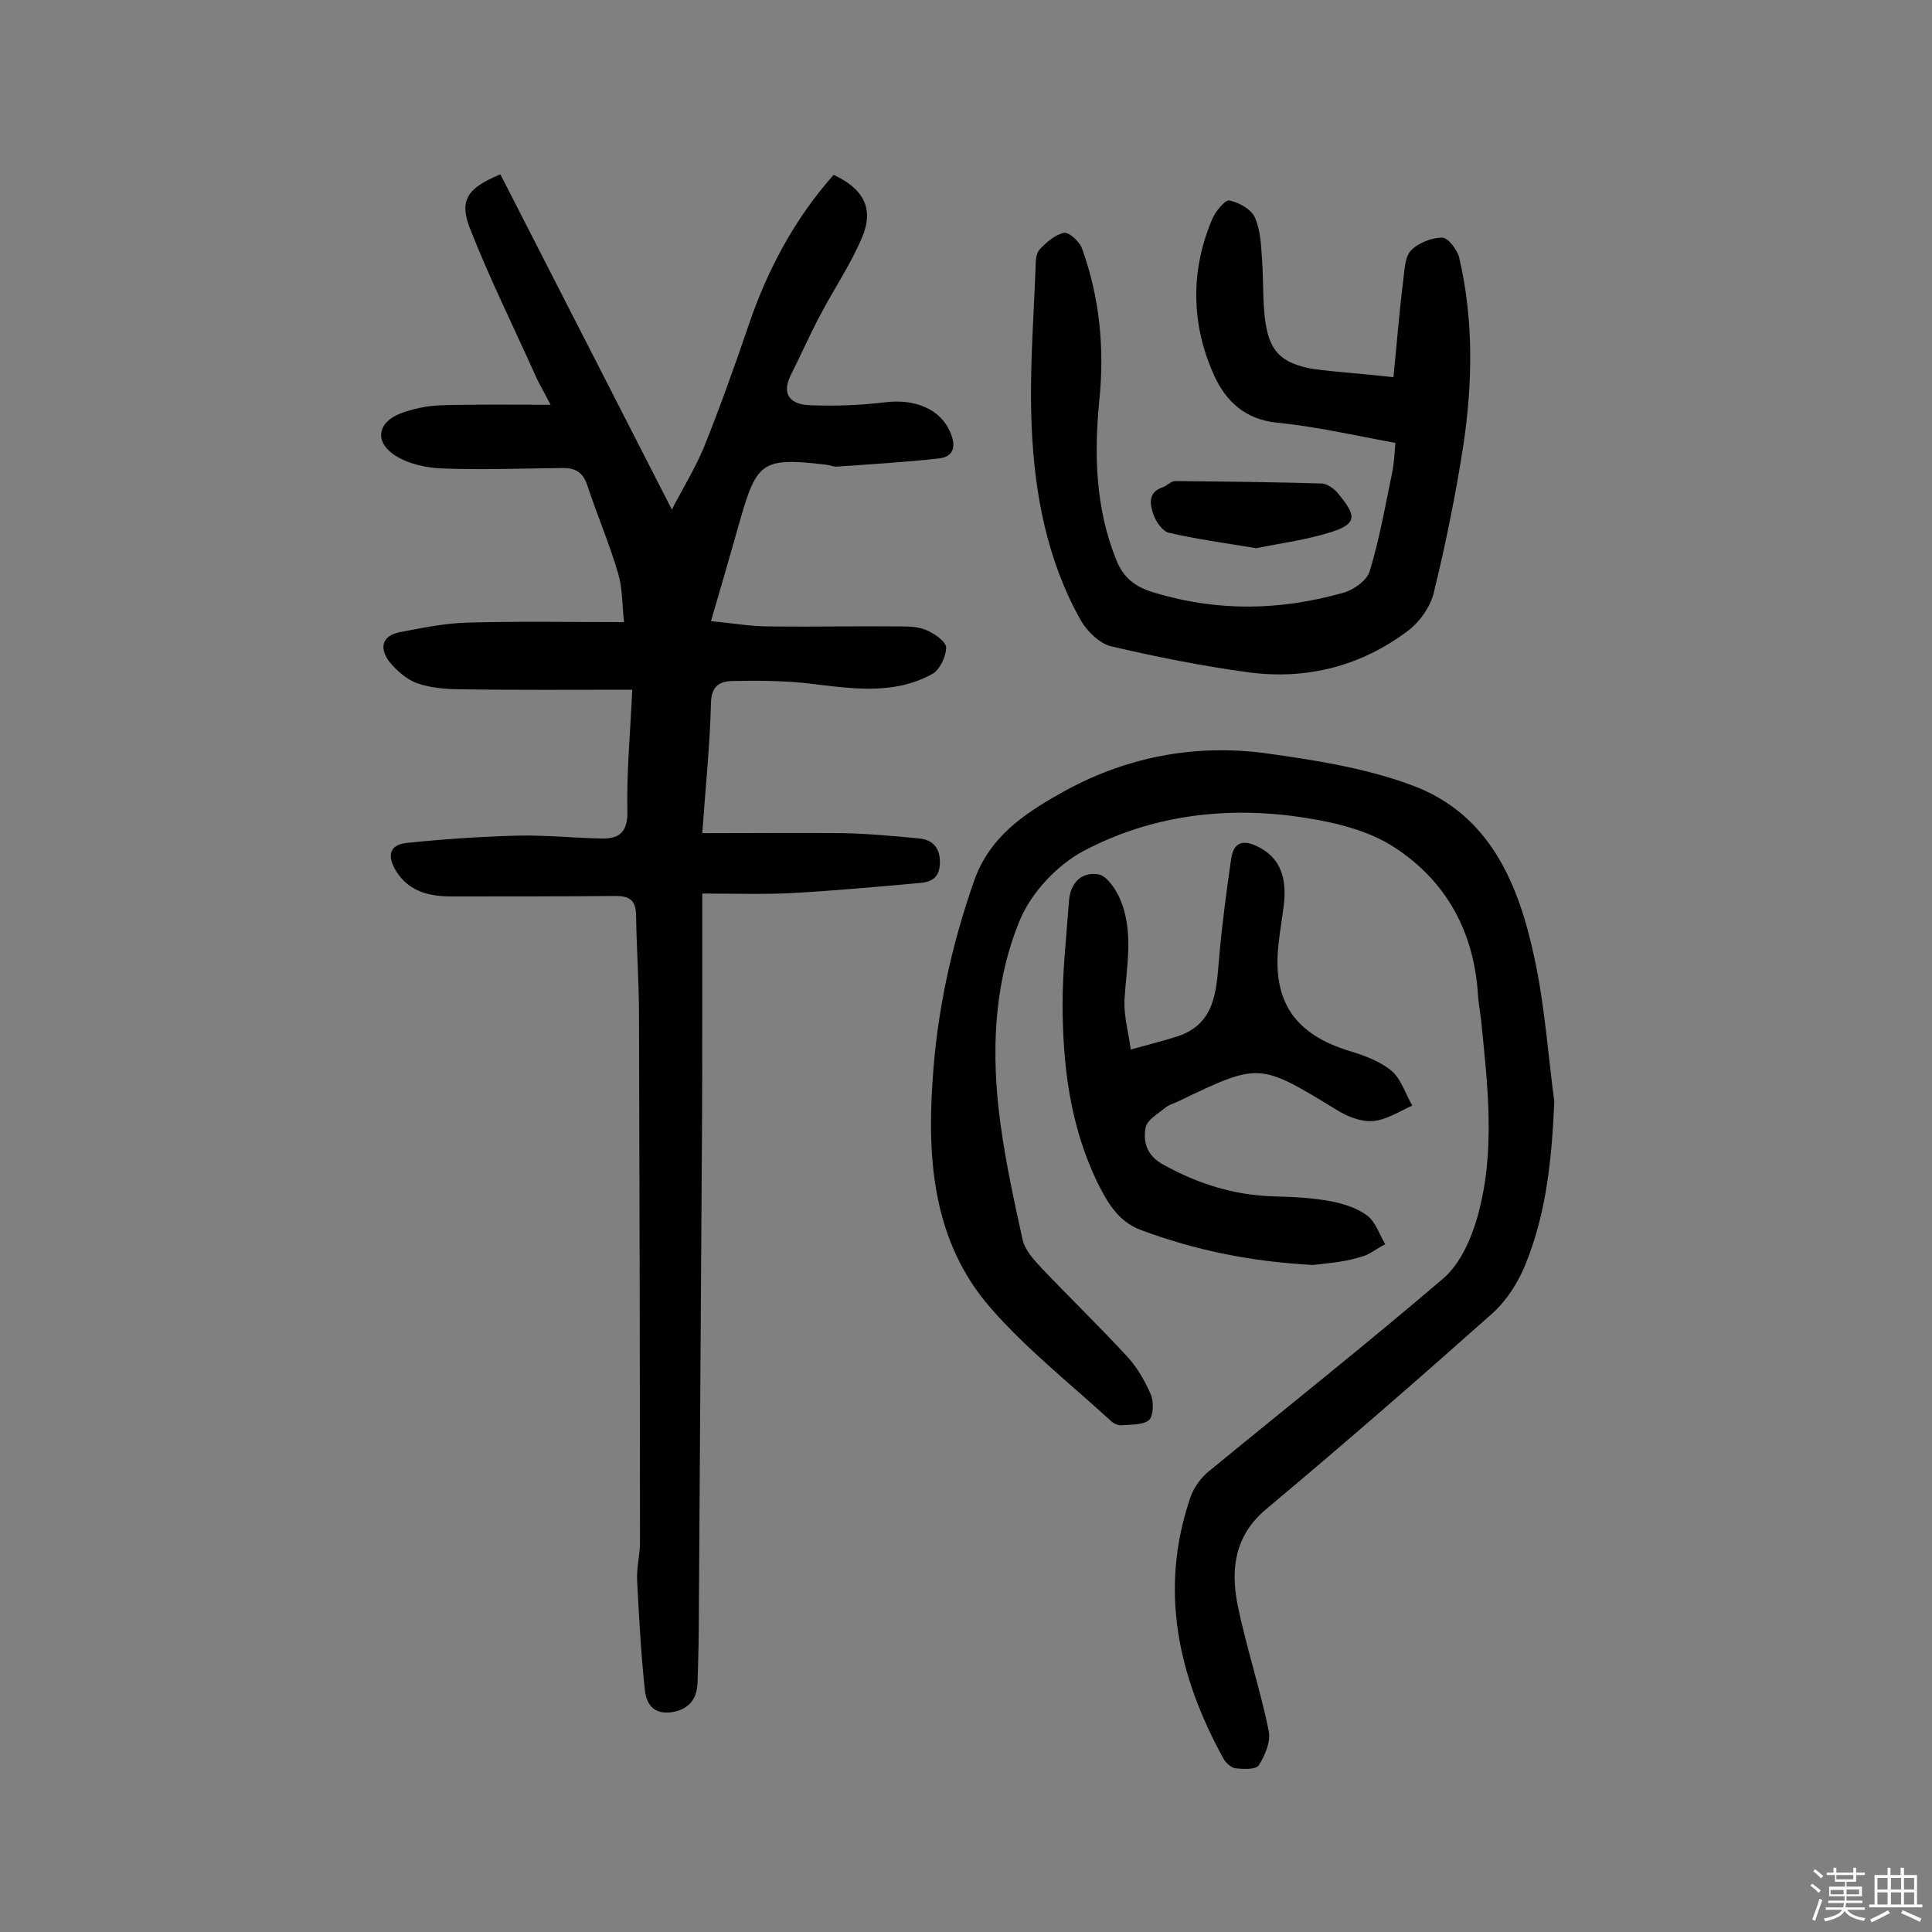
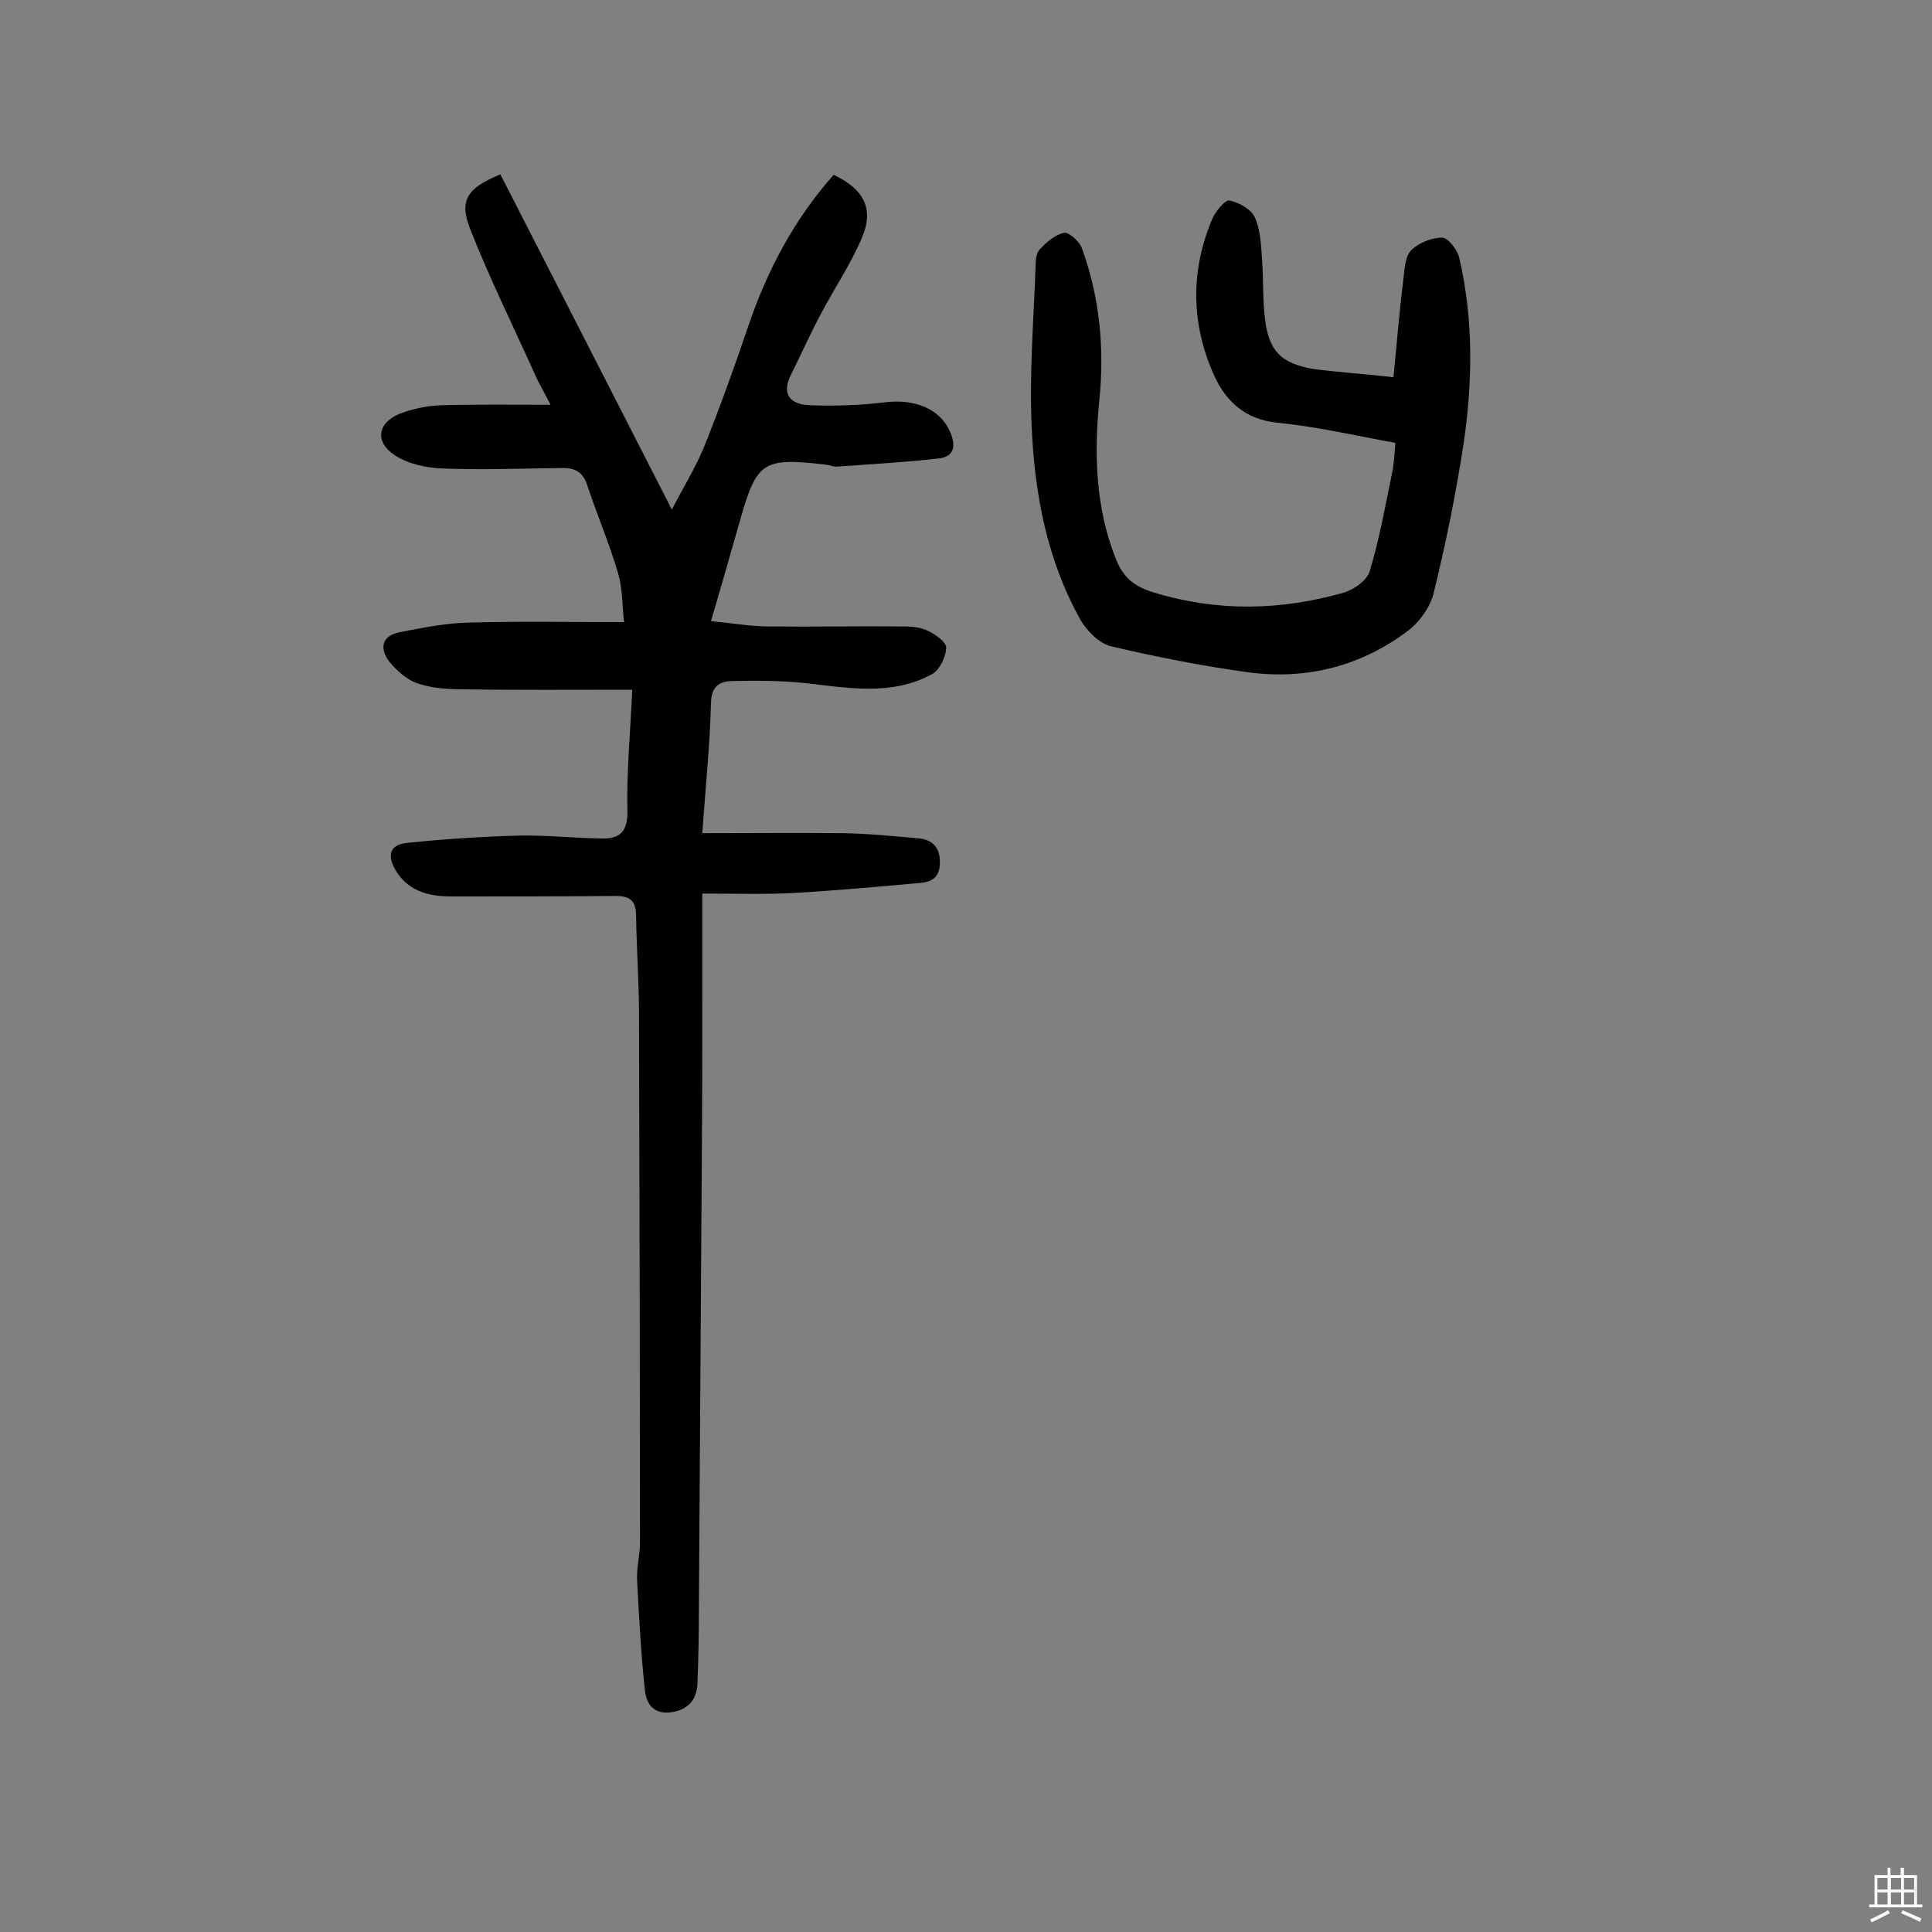
<svg xmlns="http://www.w3.org/2000/svg" enable-background="new 0 0 400 400" viewBox="0 0 400 400">
  <rect x="0" y="0" width="400" height="400" fill="#808080" stroke="none" />
-   <path d="m374.8 390.4.4-.4c.7.5 1.3 1 1.8 1.4l-.5.5c-.5-.6-1.1-1.1-1.7-1.5zm1 7.3-.6-.3c.5-1.4 1.1-2.8 1.5-4.3.2.1.4.2.6.3-.5 1.3-1 2.8-1.5 4.3zm-.4-10.3.4-.4c.4.3 1 .8 1.7 1.4l-.5.5c-.4-.5-1-1-1.6-1.5zm2.5.3h1.7v-1h.6v1h3.5v-1h.6v1h1.8v.5h-1.8v1.4h-2v1h3.2v2h-3.2v.9h3.3v.5h-3.4c0 .3-.1.6-.1.9h4v.5h-3.7c.7.9 1.9 1.5 3.8 1.7-.1.2-.2.4-.3.6-2.1-.4-3.5-1.1-4-2.1-.4 1-1.8 1.7-4 2.2-.1-.2-.2-.4-.3-.6 2.1-.4 3.4-1 3.8-1.8h-3.4v-.5h3.6c.1-.3.1-.6.2-.9h-3.3v-.5h3.4c0-.3 0-.6 0-.9h-3.2v-2h3.3v-1h-2.1v-1.4h-1.7v-.5zm1.1 3.5v1h2.7c0-.3 0-.4 0-.4 0-.1 0-.2 0-.2 0-.1 0-.2 0-.3h-2.7zm1.2-3v.9h3.5v-.9zm4.7 3h-2.6v.6.4h2.6z" fill="#fbfafc" />
  <path d="m393.6 386.7h.6v1.5h2.7v6.1h1.1v.6h-11v-.6h1.1v-6.1h2.7v-1.5h.6v1.5h2.1v-1.5zm-2.7 8.8.4.6c-1.2.6-2.5 1.3-3.8 1.9-.1-.2-.2-.4-.3-.6 1.2-.6 2.5-1.2 3.7-1.9zm-2.2-6.7v2.4h2.1v-2.4zm0 3v2.5h2.1v-2.5zm2.8-3v2.4h2.1v-2.4zm0 3v2.5h2.1v-2.5zm6 6.1c-1.4-.7-2.7-1.3-3.9-1.8l.3-.6c1.5.6 2.7 1.2 3.9 1.7zm-1.2-9.1h-2.1v2.4h2.1zm-2.1 3v2.5h2.1v-2.5z" fill="#fbfafc" />
  <g fill="#010000">
    <path d="m130.9 142.8c-12.5 0-24.1.1-35.7-.1-3 0-6.2-.3-9-1.3-2.1-.8-4.1-2.6-5.6-4.4-2-2.7-1.7-5.3 2.1-6.1 4.7-.9 9.5-1.9 14.3-2 10.4-.3 20.8-.1 32.2-.1-.4-3.6-.3-6.9-1.2-10-1.8-6.2-4.4-12.2-6.4-18.3-.9-2.8-2.6-3.7-5.4-3.6-8.2.1-16.3.4-24.4.1-3.4-.1-7.2-.9-10-2.7-4.3-2.8-3.7-6.8 1.1-8.7 2.7-1 5.6-1.6 8.5-1.7 7.1-.2 14.2-.1 22.6-.1-1.6-3.1-2.6-4.7-3.3-6.4-4.5-10-9.4-19.9-13.4-30.1-2.3-5.9-.5-8.4 6.3-11.2 11.7 22.9 23.5 45.9 35.5 69.4 2.1-4.1 4.7-8.3 6.6-12.8 3.3-8.2 6.3-16.6 9.2-25.1 3.9-11.6 9.6-22.3 17.7-31.4 6.2 2.9 8.4 7 5.9 12.9-2.3 5.5-5.7 10.5-8.5 15.8-2.2 4.1-4.1 8.4-6.2 12.6-2.2 4.3 0 6.3 4 6.4 5.1.2 10.3 0 15.4-.6 6.2-.8 11.5 1.4 13.5 6.1 1.2 2.7 1 5.1-2.2 5.5-7 .8-14.1 1.2-21.1 1.7-.8.1-1.6-.3-2.4-.4-13.1-1.5-14.3-.7-17.8 11.6-1.9 6.7-3.8 13.3-6 20.8 4.3.4 8.2 1.1 12.1 1.1 9.3.1 18.5-.1 27.8 0 1.8 0 3.7.2 5.2 1 1.5.7 3.7 2.3 3.6 3.5-.1 1.8-1.3 4.4-2.8 5.3-8.5 4.7-17.6 2.9-26.6 1.9-5-.5-10-.5-15-.4-2.6.1-4.2 1.1-4.3 4.5-.2 8.5-1.1 17.1-1.8 27 10.1 0 19.6-.1 29.1 0 5.3.1 10.6.6 15.9 1.1 2.6.3 4.2 1.8 4.2 4.9s-1.6 4.1-4.1 4.3c-8.8.8-17.7 1.6-26.5 2.1-5.9.3-11.9.1-18.6.1v16.6c0 12.8 0 25.7-.1 38.5-.2 30.9-.4 61.7-.6 92.6 0 5.3-.1 10.6-.3 16-.2 3.3-2 5.3-5.4 5.8-3.7.5-5.2-1.7-5.5-4.7-.8-7.5-1.2-15.1-1.6-22.7-.1-2.6.6-5.2.6-7.7 0-36.4-.1-72.8-.2-109.2 0-6.8-.5-13.6-.6-20.4 0-3.1-1-4.3-4.2-4.3-11.3.1-22.7.1-34 .1-4.4 0-8.5-.9-11.2-4.8-1.9-2.8-2.4-5.9 2.1-6.3 7.7-.8 15.4-1.3 23.1-1.5 5.7-.1 11.3.5 17 .6 3.5.1 5.4-1.1 5.4-5.4-.2-8.2.6-16.5 1-25.4z" />
-     <path d="m321.8 228.1c-.5 11.6-1.6 22.9-5.9 33.5-1.5 3.8-3.9 7.6-6.9 10.3-15.4 13.7-30.9 27.2-46.8 40.5-6.6 5.5-7.4 12.4-6 19.7 1.8 8.9 4.7 17.5 6.5 26.4.4 2.1-.8 5-2.1 7-.6.9-3.2.8-4.8.6-.9-.1-2-1.1-2.5-2-9.4-17.1-13.4-35-6.8-54.2.7-2 2.2-4 3.8-5.3 16.2-13.3 32.6-26.3 48.5-39.9 3.5-3 5.8-8.2 7.1-12.8 3.8-13.5 2.1-27.3.7-41.1-.2-1.6-.5-3.2-.6-4.8-.8-13-6.5-23.5-17.2-30.5-5.3-3.5-12.2-5.2-18.7-6.2-15.9-2.5-31.6-.6-45.8 6.9-5.4 2.9-10.7 8.5-13.1 14.2-5.1 12.2-5.9 25.5-4.5 38.7 1 9.2 3 18.4 5 27.5.5 2.2 2.3 4.2 3.9 5.9 5.9 6.2 12.1 12.2 17.9 18.5 2 2.2 3.6 5 4.8 7.8.6 1.5.5 4.4-.4 5.2-1.3 1.1-3.8.9-5.8 1.1-.7 0-1.6-.4-2.2-1-8.4-7.7-17.4-14.8-24.8-23.3-11.8-13.5-13.2-30.4-12-47.3.9-14.1 3.9-27.8 8.6-41.2 3.2-9 10.2-13.7 17.6-17.9 13.3-7.6 27.9-10.5 43.1-8.4 10 1.4 20.2 3 29.7 6.5 16.3 5.9 22.3 20.4 25.6 35.9 2.1 9.7 2.8 19.8 4.1 29.7z" />
    <path d="m288.5 78.1c.7-7 1.2-13.4 2-19.8.3-2.2.3-5 1.6-6.4 1.5-1.6 4.3-2.7 6.5-2.7 1.2 0 3.1 2.5 3.5 4.1 3 12.8 2.8 25.8.9 38.7-1.6 10.4-3.7 20.7-6.2 30.9-.7 2.8-2.9 5.9-5.3 7.7-9.7 7.3-20.9 10.2-33 8.6-9.6-1.3-19.1-3.2-28.5-5.4-2.4-.6-4.9-3.1-6.2-5.3-7-12.4-9.6-26.2-10.2-40.1-.5-11 .4-22 .8-33 0-1.3.1-2.9.8-3.7 1.4-1.5 3.2-3.1 5.1-3.5 1-.2 3.2 1.8 3.7 3.2 3.7 10.2 4.7 20.8 3.6 31.5-1.1 11.2-.8 22.3 3.5 33 1.5 3.7 3.8 5.6 7.9 6.8 13.2 4 26.2 3.7 39.2 0 2.1-.6 4.9-2.6 5.4-4.5 2-6.6 3.2-13.4 4.6-20.2.4-1.9.5-3.8.7-6.3-8.2-1.5-16.4-3.4-24.6-4.2-6.6-.7-10.5-4.5-12.9-9.7-4.8-10.6-5-21.7-.4-32.5.7-1.6 2.6-3.9 3.5-3.8 2 .4 4.5 1.8 5.3 3.5 1.2 2.7 1.3 5.9 1.5 8.9.3 4 .1 8.1.6 12.1.8 6.7 3.3 9.2 10 10.4 5.4.7 10.6 1 16.6 1.7z" />
-     <path d="m271.9 261.9c-13.2-.7-24.5-3.1-35.6-7.2-4.9-1.8-7.1-5.9-9.2-10.1-5.6-11.7-7.1-24.2-7.1-36.9 0-6.9.8-13.9 1.3-20.9.2-3.8 2.4-6.3 6-5.8 1.7.2 3.5 2.8 4.4 4.7 3.2 7 1.5 14.3 1.1 21.5-.1 3.4.9 6.8 1.3 10.1 3.2-.9 6.4-1.7 9.6-2.7 8-2.6 8.1-9.5 8.7-16.2.6-6.9 1.5-13.7 2.5-20.6.6-4 3.1-3.9 6.1-2.2 4.3 2.4 5.2 6.4 4.9 10.8-.3 3.1-.9 6.1-1.2 9.1-1.3 11.8 3.3 18.6 14.7 22.1 3 .9 6.3 2.1 8.7 4.1 2 1.7 2.9 4.8 4.3 7.2-2.7 1.2-5.4 3-8.2 3.2-2.5.2-5.4-1-7.6-2.4-15.9-9.7-15.9-9.7-32.4-1.8-1 .5-2.2.8-3 1.5-1.5 1.2-3.7 2.5-4 4-.6 3.1.3 5.9 3.6 7.7 7.2 4 14.8 6.4 23.1 6.6 3.9.1 7.8.3 11.6 1 2.6.5 5.5 1.4 7.6 3 1.7 1.3 2.5 3.9 3.7 5.9-1.8.9-3.4 2.3-5.3 2.7-3.6 1.1-7.4 1.3-9.6 1.6z" />
-     <path d="m260.1 113.5c-6.7-1.1-12.5-1.9-18.1-3.2-1.3-.3-2.7-2.3-3.2-3.8-.7-2-1.2-4.6 1.9-5.6.9-.3 1.7-1.3 2.6-1.3 10.1.1 20.2.2 30.3.5 1.1 0 2.5 1 3.3 1.9 3.7 4.5 4.4 6.3-1.1 8.1-5.3 1.7-10.9 2.4-15.7 3.4z" />
  </g>
</svg>